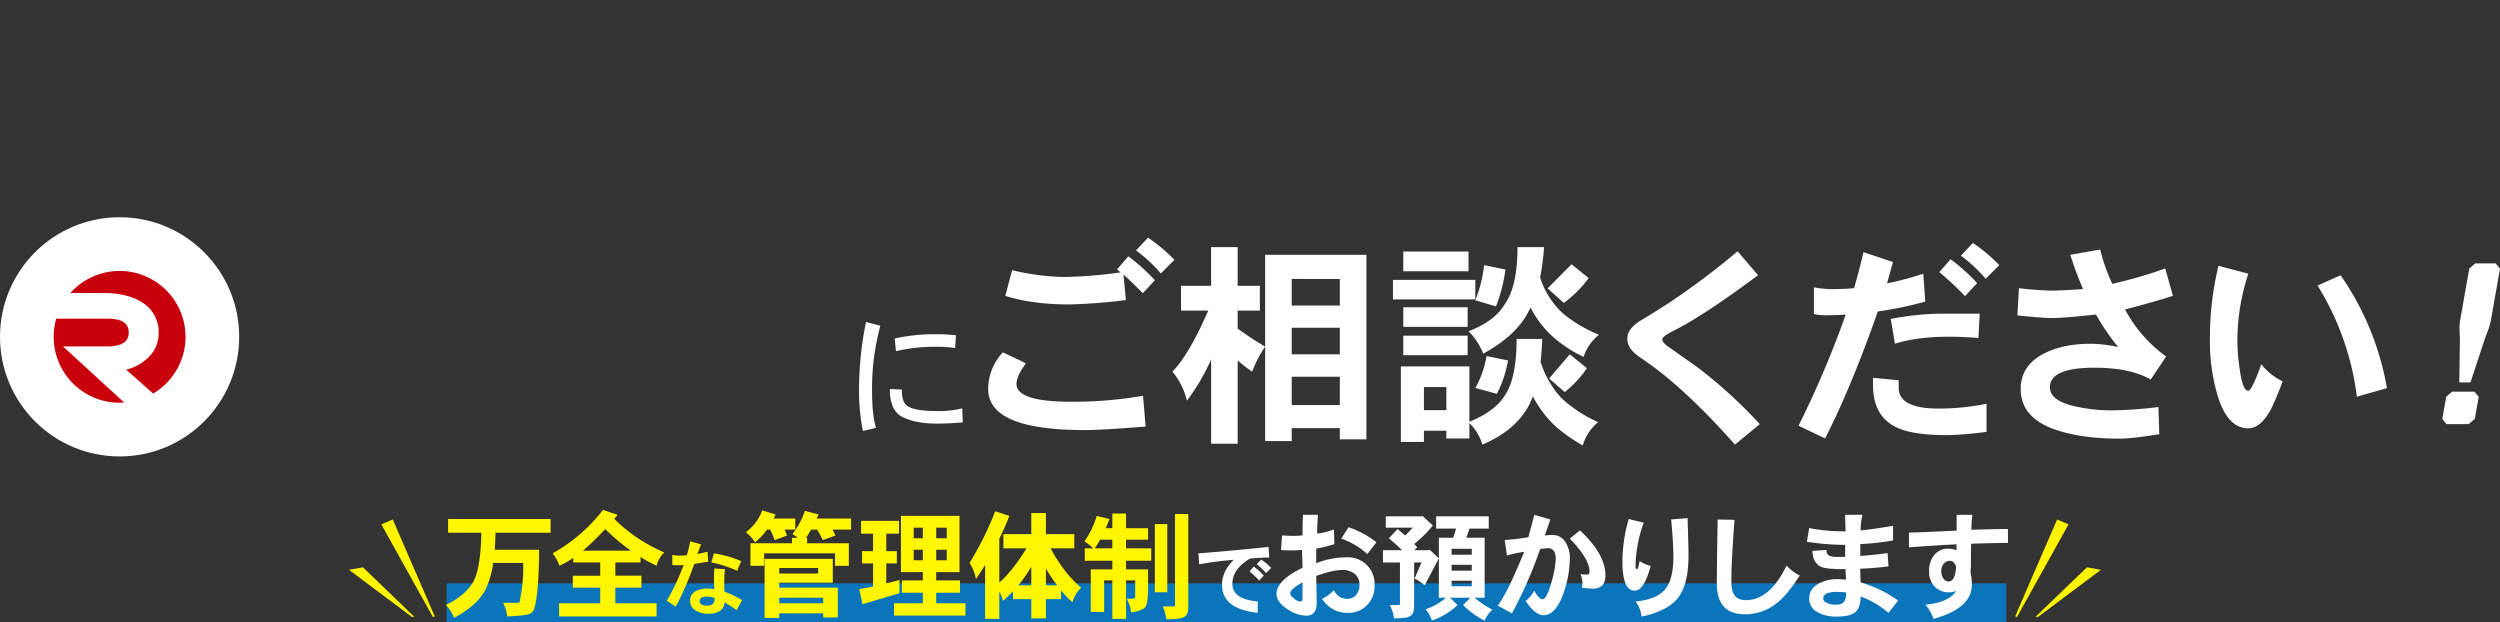
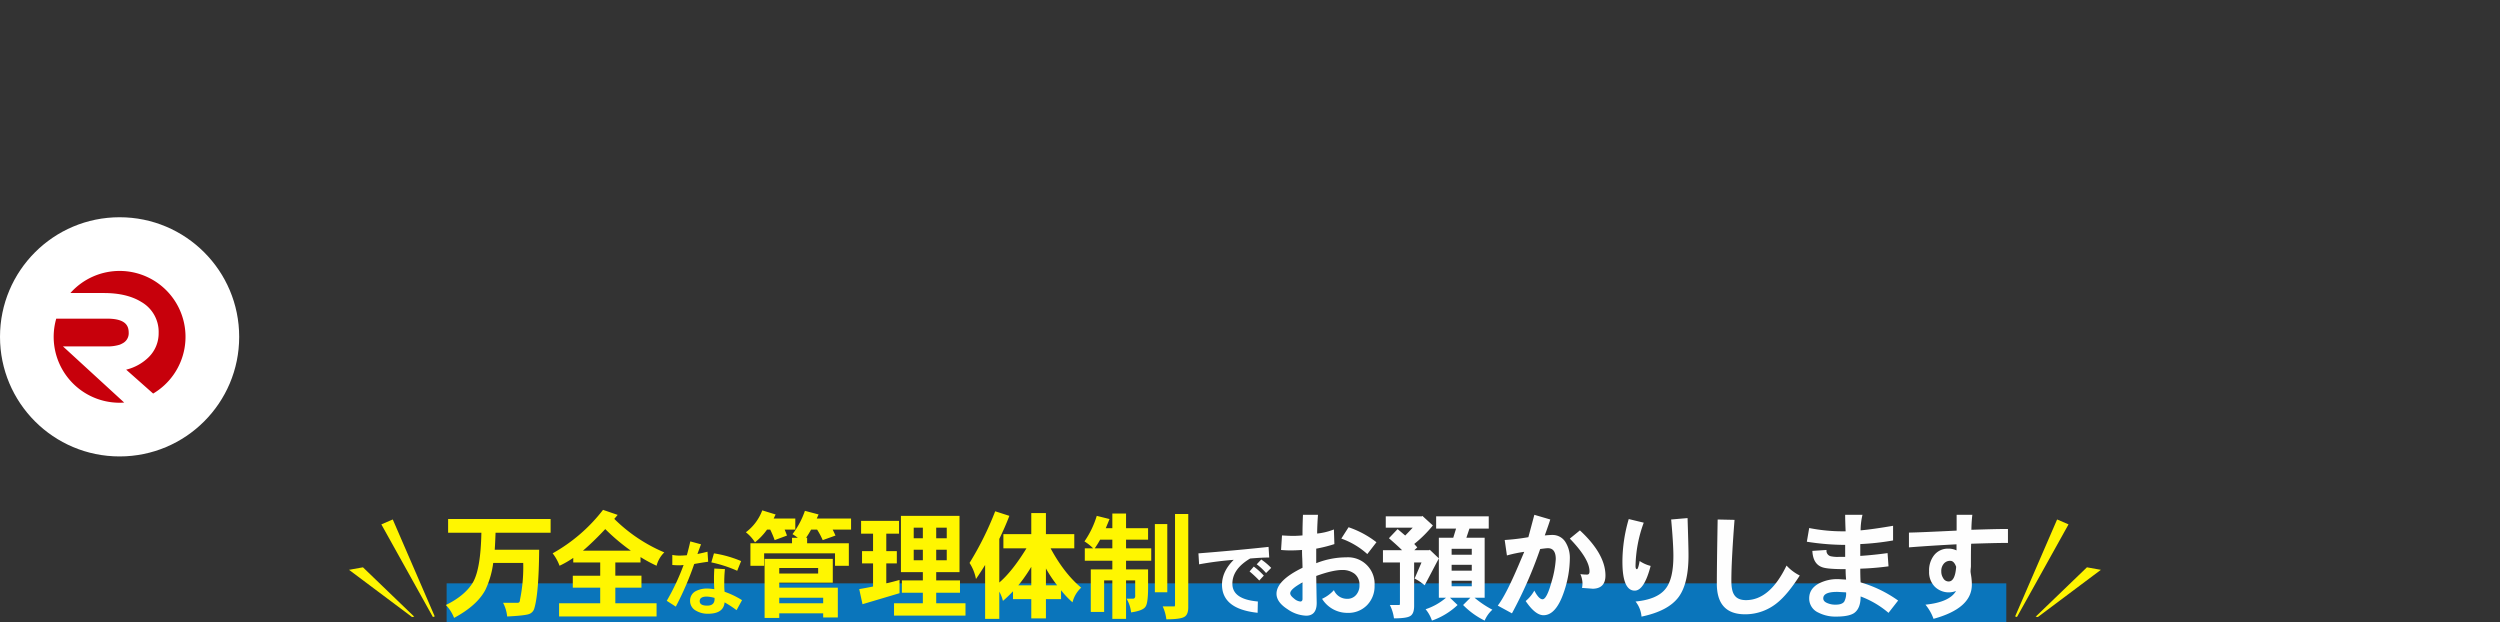
<svg xmlns="http://www.w3.org/2000/svg" width="1024.297" height="255.02" viewBox="0 0 1024.297 255.02">
  <rect x="0" y="0" width="1024.297" height="255.02" fill="#333333" stroke="none" />
  <defs>
    <linearGradient id="linear-gradient" gradientUnits="objectBoundingBox">
      <stop offset="0" stop-color="#fff600" />
      <stop offset="1" stop-color="#fad126" stop-opacity="0.996" />
    </linearGradient>
    <clipPath id="clip-path">
      <rect id="矩形_24" data-name="矩形 24" width="54.001" height="53.999" transform="translate(0 0.001)" fill="none" />
    </clipPath>
  </defs>
  <g id="tl" transform="translate(-197 -4189.99)">
-     <path id="_にご相談ください_のコピー" data-name="　　　にご相談ください！ のコピー" d="M834.861,4365.125a43.574,43.574,0,0,1-8.37-10.171,24.1,24.1,0,0,1-1.44-2.608,30.812,30.812,0,0,1-2.251,4.859c-3.869,6.48-9.989,11.34-18.449,14.939a20.593,20.593,0,0,0-5.31-8.819v6.3h-9.45v-3.149h-9.179v4.589h-9.449v-30.958h28.079v22.679c7.2-2.88,12.24-6.75,14.939-11.43,2.879-4.68,4.41-12.15,4.41-22.5h10.529c-.18,3.42-.36,6.479-.72,9.269a36.989,36.989,0,0,0,4.68,9.99,28.065,28.065,0,0,0,7.11,7.74,56.274,56.274,0,0,0,11.79,7.11,19.155,19.155,0,0,0-6.3,9.541A69.648,69.648,0,0,1,834.861,4365.125Zm-54.448-7.11h9.179v-9.45h-9.179Zm91.17-19.8c-.811-.54-1.981-1.35-3.6-2.52-2.881-2.07-4.23-4.411-4.23-7.02q0-3.781,4.86-7.02c2.791-1.62,7.02-4.23,12.6-7.83a319.391,319.391,0,0,0,27.719-20.88l8.37,9.811c-11.969,8.909-21.779,15.57-29.339,19.89-.72.45-2.879,1.621-6.66,3.6-2.16,1.17-3.24,2.07-3.24,2.79,0,.81.721,1.711,2.161,2.79,2.7,1.89,6.75,4.77,12.15,8.551a194.767,194.767,0,0,1,25.648,23.4l-10.169,8.368C894.531,4357.114,882.381,4345.775,871.582,4338.215Zm-178.372,33.57v-34.47c-.27.54-.45.991-.63,1.35a84.527,84.527,0,0,1-9.269,15.48,29.537,29.537,0,0,0-5.94-11.88c4.679-4.86,9.539-13.23,14.669-25.019h-11.16v-10.17h12.33v-15.84H704.1v15.84h9.089v10.17H704.1v7.378c4.139,2.971,7.83,5.4,11.25,7.381a46.712,46.712,0,0,0-5.31,10.259,59.008,59.008,0,0,1-5.94-4.59v34.11Zm22.14-1.081v-76.319H756.84v75.6H745.95v-4.591H726.24v5.31Zm10.889-14.76h19.71v-11.61H726.24Zm0-20.789h19.71v-10.889H726.24Zm0-19.979h19.71v-10.889H726.24Zm313.975,51.209c-10.26-3.24-15.3-8.909-15.3-17.01,0-6.57,3.33-11.52,9.99-14.759,5.04-2.521,11.34-3.78,18.72-3.78a53.656,53.656,0,0,1,11.25,1.35,88.023,88.023,0,0,1-9.09-13.32c-9.269.991-15.209,1.441-17.91,1.441q-3.914,0-14.31-1.081l.63-11.159a133.173,133.173,0,0,0,13.68.99c1.891,0,6.12-.18,12.6-.631a136.977,136.977,0,0,1-5.22-14.04l12.24-2.16a74.585,74.585,0,0,0,4.95,14.041,172.317,172.317,0,0,0,21.689-6.3l3.15,11.25c-4.5,1.44-10.98,3.331-19.62,5.58a56.919,56.919,0,0,0,16.829,19.26l-6.3,9.45c-5.579-3.24-13.319-4.861-23.039-4.861-12.24,0-18.27,2.7-18.27,8.01,0,3.78,3.6,6.391,10.8,7.92a66.491,66.491,0,0,0,15.389,1.53,171.484,171.484,0,0,0,18.27-1.35l.36,11.16c-7.74,1.17-13.05,1.8-16.109,1.8C1055.334,4369.714,1046.875,4368.544,1040.215,4366.385Zm-106.326-1.98a402.761,402.761,0,0,0,19.35-45.54c-2.34.18-4.68.27-6.84.27a26.252,26.252,0,0,1-6.21-.45v-10.98a39.466,39.466,0,0,0,9.09.72c1.62,0,4.049-.089,7.38-.359,1.44-4.95,2.7-9.9,3.869-14.759l12.06,4.049c-.72,2.52-1.53,5.49-2.43,8.73a122.622,122.622,0,0,0,14.849-3.96l.81,11.43a149.342,149.342,0,0,1-19.44,4.049q-10.935,31.184-21.6,52.019Zm40.049.631c-6.39-3.06-9.539-8.911-9.539-17.46v-2.79l10.529.99v3.06c0,5.76,5.49,8.549,16.47,8.549a97.86,97.86,0,0,0,19.53-1.979v11.519a143.425,143.425,0,0,1-16.11,1.351C985.278,4368.274,978.258,4367.193,973.938,4365.035Zm-424.972-15.428a138.7,138.7,0,0,1,2.856-27.721l5.88,1.568a98.246,98.246,0,0,0-3.416,26.153c0,6.775.5,11.983,1.624,15.679l-5.376,1.289A84.06,84.06,0,0,1,548.966,4349.607Zm52.9-.233a22.262,22.262,0,0,1,6.03-15.029l9.449,4.5c-2.609,3.509-3.869,6.3-3.869,8.459q0,7.288,22.409,7.29a169.232,169.232,0,0,0,29.429-2.431l1.081,12.6c-11.61.9-19.89,1.438-24.93,1.438C615.01,4366.2,601.87,4360.625,601.87,4349.375Zm503.37,1.44a77.483,77.483,0,0,1-2.789-21.779,124.231,124.231,0,0,1,3.509-30.15l12.24,3.241a87.368,87.368,0,0,0-4.5,27.269,78.473,78.473,0,0,0,.9,11.519c.81,6.121,1.98,9.181,3.6,9.181.9,0,2.7-3.6,5.31-10.89a24.189,24.189,0,0,0,8.729,7.02,122.571,122.571,0,0,1-4.95,11.791c-2.88,5.039-5.849,7.47-9.089,7.47C1112.26,4365.485,1107.94,4360.625,1105.24,4350.814Zm94.112,12.961-1.689-2.161,1.6-9.089,2.435-2.071h9.091l1.794,2.071-1.6,9.089-2.54,2.161ZM567.5,4361.2a8.677,8.677,0,0,1-4.816-4.928,17.776,17.776,0,0,1-1.064-6.888l4.872.225c0,3.583.785,5.822,2.465,6.831,2.128,1.344,6.1,1.96,12.04,1.96a36.545,36.545,0,0,0,10.248-1.12l.224,5.768c-3.865.335-7.337.5-10.472.5C575.454,4363.55,570.974,4362.767,567.5,4361.2Zm579.046-54.212,9.45-4.23a116,116,0,0,1,18.99,46.259l-12.33,3.511A112.811,112.811,0,0,0,1146.549,4306.986Zm-345.077,41.938a38.992,38.992,0,0,0,4.59-13.05l8.819,1.8a47.133,47.133,0,0,1-4.59,13.68Zm30.24-3.869,8.459-9.9,7.02,5.67a44.491,44.491,0,0,1-9.089,9.809Zm372.906,1.619.257-17.279c.032-.18-.075-1.62-.138-4.32a17.418,17.418,0,0,1,.312-4.319l3.65-20.7,2.45-2.161h8.37l1.78,2.161-3.713,21.06a25.693,25.693,0,0,1-1.2,4.229q-1.524,4.051-1.571,4.32l-5.609,17.009Zm-369.577-17.188a40.315,40.315,0,0,1-8.459-9.271,27.334,27.334,0,0,1-2.43-4.229c-.45.9-.9,1.62-1.261,2.341-3.419,6.3-9.449,11.789-18.179,16.559a27.1,27.1,0,0,0-6.03-9.181c7.11-2.7,12.06-6.39,14.759-10.98,3.509-4.769,5.31-12.6,5.31-23.489H829.64a109.3,109.3,0,0,1-1.62,12.51,34.723,34.723,0,0,0,4.95,9.719,28.389,28.389,0,0,0,7.2,7.111,56.91,56.91,0,0,0,11.97,6.569,18.828,18.828,0,0,0-6.3,9.09A54.728,54.728,0,0,1,835.041,4329.486Zm-63.088,6.029v-8.01h26.369v8.01Zm-208.37-6.853a76.776,76.776,0,0,1,17.191-1.736,64.127,64.127,0,0,1,7.9.448l-.336,5.208a49.2,49.2,0,0,0-7.561-.5,69.918,69.918,0,0,0-16.687,1.792Zm408.106-8a112.952,112.952,0,0,1,23.67-2.158h12.779l-.54,9.989c-3.779-.36-7.83-.541-12.059-.541-8.911,0-16.29.991-22.14,2.88Zm-199.736,3.241v-8.01h26.369v8.01Zm29.519-10.889a55.43,55.43,0,0,0,3.6-14.4l8.729,1.8a62.32,62.32,0,0,1-3.87,15.121Zm-192.581-1.8,2.789-10.53a99.64,99.64,0,0,0,21.059,2.79,185.178,185.178,0,0,0,23.4-1.889,9.616,9.616,0,0,1-1.44-1.261l4.59-5.309a75.585,75.585,0,0,1,10.889,9.809l-4.95,5.311c-2.789-2.88-5.4-5.4-7.92-7.65l.99,10.439a225.79,225.79,0,0,1-23.129,1.8C625.089,4314.725,616.27,4313.556,608.89,4311.215Zm222.191-3.061,9.809-9.9,7.02,5.669a47.353,47.353,0,0,1-10.169,10.17Zm-63.359,4.5v-8.01h33.749v8.01ZM991.578,4301.5l4.59-5.31a75.5,75.5,0,0,1,10.889,9.81l-4.949,5.309A126.614,126.614,0,0,0,991.578,4301.5Zm8.819-6.75,4.95-5.22a68.548,68.548,0,0,1,10.8,9.09l-5.58,5.58A59.727,59.727,0,0,0,1000.4,4294.746Zm-337.959-2.161,4.95-5.219a68.506,68.506,0,0,1,10.8,9.089l-5.579,5.58A59.794,59.794,0,0,0,662.439,4292.585Zm109.514,8.551v-8.1h26.729v8.1Z" fill="#fefefe" />
    <rect id="長方形_836" data-name="長方形 836" width="639.02" height="16.01" transform="translate(379.99 4429)" fill="#0a75bb" />
    <path id="万全な管理体制でお預かりします_のコピー" data-name="万全な管理体制でお預かりします のコピー" d="M673.387,4438.453h4.849c.1,0,.192-.288.192-.912v-36.963h5.424v38.26c0,2.111-.623,3.456-1.775,3.983-1.056.577-3.457.913-7.2.913A17.777,17.777,0,0,0,673.387,4438.453Zm-20.642,5.089V4427.8h-3.36v12.912h-5.472v-17.425h8.833v-3.552H641.464v-5.087h3.409a19.476,19.476,0,0,0-3.553-2.833,37.24,37.24,0,0,0,5.041-10.465l5.233,1.3c-.529,1.345-1.056,2.593-1.536,3.745h2.688v-6h5.616v6h9.026v4.7h-9.026v3.553h10.321v5.087H658.362v3.552h9.026v5.041c.1,5.761-.24,9.169-1.056,10.225-.672,1.1-2.641,1.872-5.905,2.352a13.53,13.53,0,0,0-1.872-5.616h2.641c.72-.048,1.008-.527.912-1.489v-6h-3.745v15.746Zm-7.2-28.9h7.2v-3.553h-4.993A39.267,39.267,0,0,1,645.544,4414.643Zm-44.923,28.9v-22.083q-1.8,2.952-3.745,5.761a18.294,18.294,0,0,0-2.64-6.577,127.94,127.94,0,0,0,10.513-21.171l5.808,1.872c-1.248,3.265-2.64,6.385-4.129,9.458v17.858c3.6-3.072,7.3-7.776,11.138-14.017h-9.457v-5.81h11.426v-8.641h6v8.641h11.617v5.81h-9.7q5.546,10.3,12.53,16.128a12.093,12.093,0,0,0-3.553,6,35.928,35.928,0,0,1-4.7-4.944v3.648h-6.193v7.873h-6v-7.873h-7.489v-3.216a52.083,52.083,0,0,1-4.129,3.937,14.771,14.771,0,0,0-1.489-3.793v11.138Zm24.914-13.731h4.609a54,54,0,0,1-4.609-6.912Zm-9.264-2.639c-.72.96-1.393,1.872-2.064,2.639h5.329v-7.584C618.384,4424.146,617.28,4425.779,616.272,4427.172Zm-106,15.985v-24.194H538.21v9.745H516.272v2.063h24v12.194h-6v-1.681h-18v1.873Zm6-6h18V4434.9h-18Zm0-12.194H532.21v-2.256H516.272Zm-136.586,12.913c5.281-2.592,8.976-5.712,11.137-9.361,2.112-3.744,3.216-10.512,3.408-20.258H380.6v-5.617h42v5.617H400.041c-.1,2.5-.192,4.849-.337,6.961h18.2c-.1,12.049-.768,20.114-2.016,24.147a3.419,3.419,0,0,1-2.256,2.256c-1.153.384-4.081.719-8.834.959a15.484,15.484,0,0,0-1.68-5.616h6c.577,0,.912-.384.912-1.152a66.154,66.154,0,0,0,1.344-15.168H399.081a36.992,36.992,0,0,1-3.216,11.04c-2.3,4.322-6.577,8.113-12.817,11.474A16.005,16.005,0,0,0,379.687,4437.876Zm46.382,4.7v-5.423h16.85v-6.386H431.686v-4.9h11.234v-5.424H431.877v-1.873a41.056,41.056,0,0,1-5.616,3.216,19.188,19.188,0,0,0-2.833-5.089,67.789,67.789,0,0,0,20.643-17.809l6,2.063c-.48.576-.96,1.152-1.392,1.632a64.91,64.91,0,0,0,20.5,13.73,11.654,11.654,0,0,0-3.168,5.472,58.625,58.625,0,0,1-6.577-3.552v2.208H449.111v5.424h10.706v4.9H449.111v6.386h16.9v5.423Zm10.849-27.89c-.384.334-.72.625-1.056.911h19.586a83.114,83.114,0,0,1-10.464-8.833Q440.878,4411.16,436.918,4414.69ZM563.3,4442.2v-5.041h11.809v-4.32h-8.593V4427.8h8.593v-3.409H566.13v-23.042h24v23.042H580.58v3.409h9.745v5.041H580.58v4.32h12v5.041Zm17.282-22.659h4.32v-4.321h-4.32Zm-9.217,0h3.745v-4.321h-3.745Zm9.217-9.025h4.32v-4.321h-4.32Zm-9.217,0h3.745v-4.321h-3.745Zm-89.143,29.719a4.494,4.494,0,0,1-2.481-4.08,4.3,4.3,0,0,1,2.345-3.978,10,10,0,0,1,4.794-1.054,21.529,21.529,0,0,1,2.788.271c-.1-1.427-.136-2.958-.136-4.521,0-.816.033-2.141.136-3.945l4.352.239a51.153,51.153,0,0,0-.272,6.154,25.117,25.117,0,0,0,.136,3.127,34.957,34.957,0,0,1,7.14,3.435l-2.244,4.113a39.818,39.818,0,0,0-4.9-3.2c-.272,3.094-2.551,4.657-6.8,4.657A9.3,9.3,0,0,1,482.22,4440.232Zm1.462-3.943q0,1.835,3.06,1.836c2.005,0,3.026-.885,3.026-2.72v-.443a13.373,13.373,0,0,0-3.162-.543C484.634,4434.419,483.682,4435.064,483.682,4436.289Zm-13.5-.136a92.717,92.717,0,0,0,6.9-14.687,13.231,13.231,0,0,1-1.734.136c-.782,0-1.734-.035-2.89-.136v-4.114a15.484,15.484,0,0,0,2.89.272c.748,0,1.768-.035,3.06-.136.476-1.7.951-3.571,1.428-5.678l4.386,1.19c-.408,1.087-.918,2.414-1.462,3.978,1.768-.375,3.128-.68,4.114-.952l.272,4.114q-2.6.356-5.712.917a123.22,123.22,0,0,1-7.548,17.476Zm78.856-4.805c1.729-.288,3.6-.624,5.665-1.056v-9.457h-4.513v-5.04h4.513v-7.153h-4.9v-5.234h15.554v5.234H560.13v7.153h4.32v5.04h-4.32V4429c1.727-.385,3.5-.863,5.424-1.393v5.426l-15.171,4.512Zm121.131,1.3V4404.7h5.089v27.939Zm-181.729-12.232,1.088-3.706a46.464,46.464,0,0,1,11.117,3.162l-1.6,3.978A51.768,51.768,0,0,0,488.442,4420.412Zm50.681,1.383v-5.089H510.08v5.089h-5.616v-9.217h17.042v-2.256h2.352a19.708,19.708,0,0,0-2.16-1.488,33.885,33.885,0,0,0,5.089-9.553l5.616,1.489c-.288.575-.529,1.151-.768,1.68H545.7v4.512h-7.537q.649,1.3,1.152,2.448l-5.233,1.873a30.765,30.765,0,0,0-2.3-4.32H529.33a38.145,38.145,0,0,1-2.064,3.36h.432v2.256h17.09v9.217Zm-36.532-13.729a19.85,19.85,0,0,0,6.72-8.978l5.472,1.681c-.288.575-.528,1.151-.815,1.68h8.881v4.512h-4.368c.384.865.671,1.681.96,2.448l-5.041,1.873a45.079,45.079,0,0,0-1.825-4.32h-1.3a25.718,25.718,0,0,1-4.945,5.232A16.147,16.147,0,0,0,502.591,4408.066Z" fill="#fff600" />
    <path id="万全な管理体制でお預かりします_のコピー_2" data-name="万全な管理体制でお預かりします のコピー 2" d="M796.458,4437.876l2.977-2.977h-8.353l3.12,2.977a29.348,29.348,0,0,1-10.512,6.385,14.351,14.351,0,0,0-2.592-4.656,24.714,24.714,0,0,0,8.352-4.706h-2.928v-24.578h5.9l1.152-3.743h-8.161v-5.042h21.554v5.042H799.05l-1.248,3.743h7.49V4434.9h-4.129a40.328,40.328,0,0,0,7.3,4.9,12.426,12.426,0,0,0-3.168,4.464A32.493,32.493,0,0,1,796.458,4437.876Zm-4.7-7.68h8.257v-2.256h-8.257Zm0-6.385h8.257v-2.4h-8.257Zm0-6.528h8.257v-2.448h-8.257ZM985.9,4437.732q9.864-1.009,12.529-5.616a8.138,8.138,0,0,1-8.785-1.825,8.492,8.492,0,0,1-2.256-6.192,10.074,10.074,0,0,1,1.969-6.528,7.179,7.179,0,0,1,6.049-2.785,7.335,7.335,0,0,1,3.216.72v-2.5c-5.568.288-12.1.672-19.49,1.248v-6.05c3.073-.047,9.6-.334,19.538-.815v-6.481h6.433a58.366,58.366,0,0,0-.385,6.145c6.049-.19,11.042-.334,14.978-.334v5.713c-3.84,0-8.882.143-15.074.334-.1,1.825-.1,4.9-.1,9.217,0,.288-.048.673-.1,1.152-.048.529-.048.913-.048,1.153,0-.049.048.479.24,1.631a22.77,22.77,0,0,1,.289,3.6c0,6.528-5.233,11.137-15.7,14.018A19.483,19.483,0,0,0,985.9,4437.732Zm7.441-16.706a4.619,4.619,0,0,0-.96,3.073,4.9,4.9,0,0,0,.768,2.736,2.485,2.485,0,0,0,2.256,1.392c1.728,0,2.784-1.968,3.072-6-.576-1.632-1.392-2.448-2.352-2.448A3.282,3.282,0,0,0,993.343,4421.026Zm-226.888,16.85h3.937c.1,0,.192-.287.192-.911v-16.514h-6.961v-5.041h7.825c-1.441-1.441-3.265-3.073-5.377-4.9l3.552-3.746c1.152.96,2.16,1.825,3.121,2.641,1.055-1.056,2.063-2.114,3.072-3.217H764.775v-4.657h14.833a.66.66,0,0,0,.144-.191l4.321,3.936a49.607,49.607,0,0,1-7.632,7.584c.48.528.863,1.009,1.248,1.393l-1.2,1.152h6.1l.192-.193,3.744,3.554-5.809,11.04a21.58,21.58,0,0,0-4.128-2.784l2.832-6.576h-3.024v17.81c0,2.208-.577,3.6-1.681,4.177-.912.575-3.12.911-6.576.911A17.068,17.068,0,0,0,766.455,4437.876Zm175.6,3.121a6.288,6.288,0,0,1-3.792-5.856c0-2.64,1.344-4.7,4.08-6.145a16.325,16.325,0,0,1,7.681-1.729c.432,0,1.536.1,3.359.193a40.619,40.619,0,0,1-.192-4.273c-4.849,0-8.016-.24-9.505-.767-2.592-.866-3.936-3.073-4.128-6.721l5.809-.384a2.285,2.285,0,0,0,1.776,2.591,12.886,12.886,0,0,0,3.457.241H953v-4.9a103.593,103.593,0,0,1-15.7-1.3l.96-5.617a70.466,70.466,0,0,0,14.929,1.344c-.144-3.168-.192-5.424-.192-6.769h7.1a27.9,27.9,0,0,0-.768,6.384c3.265-.288,7.682-.911,13.3-1.87v6a103.671,103.671,0,0,1-13.441,1.488v4.849c3.648-.24,7.393-.625,11.185-1.152l.385,5.424a113.027,113.027,0,0,1-11.57.96q0,3.311.144,5.616a50.31,50.31,0,0,1,15.362,7.44l-3.936,5.042a37.974,37.974,0,0,0-11.426-6.721c0,3.36-.911,5.569-2.688,6.817-1.44.96-3.936,1.44-7.393,1.44A15.326,15.326,0,0,1,942.054,4441Zm1.969-5.856c0,.911.623,1.583,1.967,2.064a8.1,8.1,0,0,0,3.073.527c1.728,0,2.928-.383,3.552-1.248a7,7,0,0,0,.767-3.792c-1.92-.1-3.168-.192-3.744-.192C945.895,4432.5,944.023,4433.411,944.023,4435.14Zm-76.911,1.3q9-.865,12.386-5.328c2.063-2.641,3.12-7.057,3.12-13.3,0-3.648-.336-8.642-.911-14.978l6.72-.576c.24,7.584.385,12.673.385,15.314,0,7.68-1.345,13.3-3.985,16.946-2.88,3.936-7.968,6.576-15.266,8.112A11.43,11.43,0,0,0,867.112,4436.436Zm-142.637,3.121c-2.976-1.92-4.465-4.033-4.465-6.288q0-5.473,10.657-10.657c0-.768-.048-2.017-.1-3.7-.1-1.63-.1-2.831-.1-3.6-1.921.144-3.5.191-4.657.191a39.078,39.078,0,0,1-3.936-.191l.384-5.953c2.208.144,3.744.192,4.657.192.768,0,2.017-.048,3.744-.192,0-2.544.048-5.377.192-8.45H737c-.24,3.362-.336,5.906-.336,7.682a25.868,25.868,0,0,0,6.865-1.68l.192,6a58.125,58.125,0,0,1-7.441,1.872v5.953a33.55,33.55,0,0,1,12.337-2.4,10.893,10.893,0,0,1,11.57,11.569,11.046,11.046,0,0,1-3.073,8.016,10.626,10.626,0,0,1-7.968,3.169,12.173,12.173,0,0,1-10.465-5.761,15,15,0,0,0,4.848-3.551,5.8,5.8,0,0,0,5.424,3.551,4.6,4.6,0,0,0,3.744-1.681,5.8,5.8,0,0,0,1.3-3.936,5.611,5.611,0,0,0-1.967-4.607,8.048,8.048,0,0,0-5.088-1.585q-3.888,0-10.657,2.449c.1,6.912.192,10.608.192,11.041,0,3.456-1.44,5.232-4.321,5.232A14.173,14.173,0,0,1,724.475,4439.557Zm1.152-6.481q0,.937,1.584,2.16a4.557,4.557,0,0,0,2.544,1.2c.577,0,.912-.337.912-1.1v-6.721Q725.627,4431.348,725.627,4433.076Zm96.466,3.168a15.177,15.177,0,0,0,3.552-4.273c1.248,2.4,2.4,3.553,3.361,3.553,1.152,0,2.4-2.4,3.744-7.3a41.16,41.16,0,0,0,1.681-9.169c0-2.975-1.1-4.464-3.217-4.464-.625,0-1.68.144-3.169.336a173.472,173.472,0,0,1-11.569,26.355l-5.809-3.168c2.208-2.881,4.992-8.306,8.4-16.273l2.448-5.761a53.423,53.423,0,0,0-7.1,1.488l-.912-6.337a89.6,89.6,0,0,0,9.7-1.152l2.448-9.169,6.529,1.921c-.481,1.536-1.248,3.745-2.256,6.529,1.2-.1,2.256-.193,3.169-.193a6.18,6.18,0,0,1,5.424,3.121,12.059,12.059,0,0,1,1.68,6.384,43.659,43.659,0,0,1-2.448,13.922c-2.159,6.336-4.944,9.458-8.353,9.458C827.134,4442.053,824.686,4440.084,822.093,4436.244Zm78.326-7.1c0-4.32.1-13.056.336-26.307l6.913.145c-.864,11.185-1.3,19.49-1.3,24.866,0,2.592.336,4.465,1.056,5.665.912,1.584,2.544,2.351,4.944,2.351q9.792,0,16.61-14.161a18.545,18.545,0,0,0,5.424,4.08c-3.264,5.089-6.288,8.786-9.12,11.09a20.67,20.67,0,0,1-13.3,4.8C904.259,4441.668,900.419,4437.492,900.419,4429.139Zm-202.74.384c0-3.6,1.6-7,4.794-10.167a138.019,138.019,0,0,0-14.177,1.836l-.271-4.487c10.335-.816,19.889-1.7,28.728-2.651l.272,4.351c-2.04,0-4.624.136-7.82.408-4.862,2.889-7.276,6.323-7.276,10.336,0,4.25,3.468,6.663,10.438,7.274l-.1,4.625Q697.68,4439.519,697.68,4429.523Zm164.056-9.409a62.691,62.691,0,0,1,2.592-17.473l6.145,1.488a53.832,53.832,0,0,0-3.361,17.715c0,.91.193,1.343.577,1.343.336,0,.719-1.1,1.1-3.36a14.037,14.037,0,0,0,4.513,2.018c-1.777,6.767-3.937,10.127-6.529,10.127C863.416,4431.971,861.736,4428.035,861.736,4420.114Zm-16.552,10.754a11.191,11.191,0,0,0,.192-1.778,9.849,9.849,0,0,0-.864-3.888,17.576,17.576,0,0,0,2.784.193c.625,0,.96-.433.96-1.3,0-3.361-2.688-7.874-8.065-13.442l4.129-3.361c6.961,6.434,10.465,12.627,10.465,18.483,0,3.649-1.825,5.425-5.425,5.425C849.792,4431.2,848.4,4431.108,845.184,4430.868Zm-136.216-6.751,1.733-2.005a28.543,28.543,0,0,1,4.113,3.706l-1.869,2.006A47.939,47.939,0,0,0,708.968,4424.117Zm2.923-2.924,1.87-1.971a25.853,25.853,0,0,1,4.079,3.433l-2.108,2.108A22.582,22.582,0,0,0,711.891,4421.192Zm34.665-10.536,2.977-4.656a38.876,38.876,0,0,1,11.425,6.145l-3.744,4.849A31.433,31.433,0,0,0,746.557,4410.657Z" fill="#fefefe" />
    <path id="長方形_834_のコピー" data-name="長方形 834 のコピー" d="M1031.038,4442.667l21.02-20.238,5.711,1.031-25.812,19.334Zm-8.4-.122,17.2-39.726,4.674,2.021-21.125,37.953Z" fill="#fff501" />
    <path id="長方形_834_のコピー_2" data-name="長方形 834 のコピー 2" d="M353.249,4404.841l4.673-2.021,17.2,39.726-.753.249ZM340,4423.46l5.711-1.031,21.02,20.238-.919.127Z" fill="#fff501" />
    <g id="リアル_のコピー_2" data-name="リアル のコピー 2" opacity="0">
      <path id="リアル_のコピー_2-2" data-name="リアル のコピー 2" d="M454.073,4353.331c4.231-4.049,13.05-12.6,13.05-42.478v-22.5h14.49v20.97c0,39.959-11.61,51.3-16.29,55.709Zm-77.669-.81c22.68-8.909,28.349-21.958,27.99-45.988l14.939.178c-.09,3.151-.09,5.491-.72,11.61,11.34-5.31,15.48-12.15,17.82-17.819H375.773v-13.77h79.018c-2.88,22.229-11.969,33.75-26.909,42.569l-9.36-9.9c-2.25,17.1-7.829,32.219-32.669,44.458Zm-67.653-2.88c25.289-1.71,38.789-6.569,38.789-24.839v-39.419h15.211v37.259c0,32.85-24.57,38.159-48.6,40.859Zm183.033-64.168h14.4v58.859c15.389-5.13,18.72-23.939,19.8-31.14l13.5,6.479c-4.861,24.21-19.44,41.58-47.7,42.66ZM304.16,4336.322v-49.408h15.12v49.408Z" fill="#fdf600" />
-       <path id="Gradient_Overlay" data-name="Gradient Overlay" d="M454.073,4353.331c4.231-4.049,13.05-12.6,13.05-42.478v-22.5h14.49v20.97c0,39.959-11.61,51.3-16.29,55.709Zm-77.669-.81c22.68-8.909,28.349-21.958,27.99-45.988l14.939.178c-.09,3.151-.09,5.491-.72,11.61,11.34-5.31,15.48-12.15,17.82-17.819H375.773v-13.77h79.018c-2.88,22.229-11.969,33.75-26.909,42.569l-9.36-9.9c-2.25,17.1-7.829,32.219-32.669,44.458Zm-67.653-2.88c25.289-1.71,38.789-6.569,38.789-24.839v-39.419h15.211v37.259c0,32.85-24.57,38.159-48.6,40.859Zm183.033-64.168h14.4v58.859c15.389-5.13,18.72-23.939,19.8-31.14l13.5,6.479c-4.861,24.21-19.44,41.58-47.7,42.66ZM304.16,4336.322v-49.408h15.12v49.408Z" fill="url(#linear-gradient)" />
    </g>
    <circle id="楕円形_835" data-name="楕円形 835" cx="49" cy="49" r="49" transform="translate(197 4279)" fill="#fff" />
    <g id="ベクトルスマートオブジェクト" transform="translate(219 4301)">
      <g id="组_138" data-name="组 138">
        <g id="组_137" data-name="组 137" clip-path="url(#clip-path)">
          <path id="路径_615" data-name="路径 615" d="M20.625,9.05c6.254,0,11.414,1.24,15.336,3.685A14.113,14.113,0,0,1,43,25.442a13.675,13.675,0,0,1-4.083,9.888,19.771,19.771,0,0,1-9.224,5.117l11.056,9.793A27,27,0,1,0,6.838,9.05Z" fill="#c7000b" />
          <path id="路径_616" data-name="路径 616" d="M3.794,30.912l18.1.009A16.248,16.248,0,0,0,27.1,30.2a10.405,10.405,0,0,0,1.134-.548,4.614,4.614,0,0,0,2.5-4.274c0-2.714-1.006-5.829-8.849-5.829l-20.845.012A26.995,26.995,0,0,0,27,54c.634,0,1.26-.03,1.883-.072Z" fill="#c7000b" />
        </g>
      </g>
    </g>
    <line id="シェイプ_6" data-name="シェイプ 6" x2="238.08" transform="translate(300.74 4381.15)" fill="#fff" stroke="#feed09" stroke-linecap="round" stroke-width="3" stroke-dasharray="0 6" opacity="0" />
    <path id="シェイプ_822" data-name="シェイプ 822" d="M947,4239.308,922,4288v-69" fill="#c7010b" opacity="0" />
    <g id="吹き出し" opacity="0">
      <path id="長方形_821" data-name="長方形 821" d="M458.2,4189.99H971l-34.2,70.02H424Z" fill="#c7010b" />
      <path id="トラブルが起きる前に_のコピー" data-name="トラブルが起きる前に！ のコピー" d="M681.152,4245.621c2.254-4.638,2.713-12.257,2.806-20.108l5.013.368c-.046,2.021-.138,3.994-.229,5.922a14.339,14.339,0,0,0,2.852,5.278V4222.8h-9.2v-4.728h8.095v-4.315h-6.853v-4.682h6.853v-4.5h5.106v4.5H702.4v4.682h-6.807v4.315h7.957v4.728h-6.946v4.958h6.532v4.728h-6.532v7.575a33.279,33.279,0,0,0,8.877.873c3.5.045,15.684.045,19.824-.137a18.36,18.36,0,0,0-2.07,5.37H705.484c-8.555,0-14.029-1.1-17.616-6.243a30.933,30.933,0,0,1-2.162,8.034A38.39,38.39,0,0,0,681.152,4245.621Zm140.554-3.03c1.7.09,3.542.09,4.14.045.552,0,.737-.183.737-.734v-4.085H818.9v9.272h-5.2v-27.727h18.168v22.586c0,2.341-.459,3.627-2.023,4.407-1.472.779-3.587.872-6.393.872A18.827,18.827,0,0,0,821.707,4242.591Zm-2.8-8.769h7.681v-2.984H818.9Zm0-7.023h7.681v-2.846H818.9Zm21.571,20.382a19.139,19.139,0,0,0-1.978-5.141c2.345.092,4.738.092,5.519.046.736,0,.966-.184.966-.826v-22.723h5.382v22.814c0,2.708-.506,4.041-2.346,4.912-1.555.735-3.693.926-6.479.926Q841.02,4247.188,840.473,4247.18Zm-108.408-10.191a15.226,15.226,0,0,1,1.978-7.39l5.7,1.1a8.6,8.6,0,0,0-2.023,5.095c0,3.4,3.22,4.774,9.291,4.774a60.617,60.617,0,0,0,11.545-1.01l-.322,5.831a70.853,70.853,0,0,1-11.177.871C737.86,4246.262,732.158,4243.554,732.065,4236.989Zm46.36,1.515c0-3.718,3.357-7.161,8.232-7.161,5.7,0,9.154,3.489,9.8,7.851a6.653,6.653,0,0,0,3.818-6.244c0-4.131-4.14-6.933-9.567-6.933-7.037,0-11.636,3.72-16.559,9.32l-4.185-4.315c3.265-2.616,8.832-7.3,11.545-9.548,2.576-2.112,7.359-5.968,9.613-7.941-2.345.045-8.693.321-11.131.459-1.241.091-2.713.229-3.771.367l-.184-5.968a31.817,31.817,0,0,0,4.186.229c2.438,0,12.28-.184,14.9-.413a20.053,20.053,0,0,0,3.495-.505l2.99,4.085c-1.058.69-2.162,1.332-3.22,2.113-2.484,1.744-7.313,5.784-10.211,8.078a18.078,18.078,0,0,1,4.37-.5c7.819,0,13.752,4.866,13.752,11.568,0,7.254-5.519,12.992-16.649,12.992C783.255,4246.033,778.425,4243.095,778.425,4238.5Zm5.426-.551c0,1.7,1.886,2.848,4.646,2.848a23.8,23.8,0,0,0,2.667-.139c-.276-2.983-1.978-4.912-4.462-4.912C784.956,4235.75,783.852,4236.807,783.852,4237.953Zm-263.345,2.894c6.9-1.423,12.418-4.453,15.914-8.034a19.9,19.9,0,0,0,4.738-7.941H518.942c-1.1,0-3.4.046-5.336.229v-5.968c1.932.137,3.909.275,5.336.275H541.71a9.723,9.723,0,0,0,3.357-.458l4.094,2.524a17.133,17.133,0,0,0-.874,1.928,32.947,32.947,0,0,1-6.807,12.716,34.45,34.45,0,0,1-16.42,9.916Zm37.068-.414c9.107-2.112,14.3-6.105,18.03-10.788a28.814,28.814,0,0,0,5.382-12.946H559.6c-2.115,0-4.277.092-5.473.184v-6.472a51.44,51.44,0,0,0,5.473.367h21.3a19.325,19.325,0,0,0,2.161-.092,51.238,51.238,0,0,0-2.576-4.453l3.772-1.561a60.443,60.443,0,0,1,3.542,6.06l-1.7.688,2.943,1.928a15.039,15.039,0,0,0-1.012,3.168c-1.1,4.5-3.082,11.614-6.946,16.71a36.741,36.741,0,0,1-18.489,12.715Zm79.367,2.984c4.462-6.014,7.635-15.287,9.337-21.576-1.656.183-3.128.367-3.955.458-1.335.23-3.726.551-5.152.781l-.551-6.244a43.772,43.772,0,0,0,4.921,0c1.426-.046,3.587-.184,5.934-.413a46.654,46.654,0,0,0,.966-9.687l6.853.688c-.276,1.193-.6,2.662-.828,3.811-.275,1.377-.644,3.076-.966,4.728,1.564-.093,2.9-.185,3.864-.185,4.876,0,8.325,2.159,8.325,8.77,0,5.416-.644,12.853-2.622,16.846-1.517,3.213-4.047,4.224-7.543,4.224a30.182,30.182,0,0,1-5.519-.643l-.966-6.06a26.593,26.593,0,0,0,5.611.965,3.375,3.375,0,0,0,3.45-1.975c1.242-2.617,1.886-8.171,1.886-12.716,0-3.672-1.61-4.177-4.462-4.177-.737,0-1.886.091-3.22.183-1.748,6.978-5.151,17.857-9.384,24.605Zm-22.773-1.056a17.5,17.5,0,0,0,.368-3.4V4212.2a20.33,20.33,0,0,0-.368-3.948h6.853a23.28,23.28,0,0,0-.322,3.994v24.01a29.109,29.109,0,0,0,11.36-9.687l3.542,5.05c-3.817,4.956-10.44,9.915-15.592,12.532a9.777,9.777,0,0,0-1.978,1.377Zm-21.3-.689a21.655,21.655,0,0,0,7.82-10.97c1.288-3.949,1.334-12.625,1.334-18.179a17.384,17.384,0,0,0-.415-4.224h6.762a30.052,30.052,0,0,0-.322,4.178c0,5.416-.139,15.1-1.381,19.739a26.91,26.91,0,0,1-8.187,13.176Zm-113.092,3.719a50.31,50.31,0,0,0,.461-6.427v-26.4a31.816,31.816,0,0,0-.461-5.51h7.176a49.708,49.708,0,0,0-.414,5.51v6.793a150.7,150.7,0,0,1,19.226,7.115l-2.623,6.336a133.136,133.136,0,0,0-16.6-6.84v12.992c0,1.332.229,4.544.414,6.427Zm378.871-15.058c0-6.886,1.425-14.644,1.932-18.179.138-1.285.414-3.03.46-4.5l6.44.551a42.436,42.436,0,0,0-1.15,4.085c-.6,3.076-2.208,12.258-2.208,16.848a22.039,22.039,0,0,0,.184,2.985c.69-1.562,1.425-3.168,2.069-4.683l2.852,2.25c-1.288,3.809-2.806,8.813-3.311,11.247a13.745,13.745,0,0,0-.23,2.157c0,.505.046,1.24.092,1.883l-5.335.368A58.581,58.581,0,0,1,858.651,4230.333Zm13.522,6.014a27.969,27.969,0,0,1,.783-5.968l5.289.5a15.568,15.568,0,0,0-.552,3.857c0,2.021,1.748,3.259,6.439,3.259a54.538,54.538,0,0,0,11.545-1.193l.093,6.2a65.264,65.264,0,0,1-11.867.873C875.991,4243.876,872.174,4241.076,872.174,4236.348Zm34.489,3.4a4.863,4.863,0,0,1,4.769-4.085,3.218,3.218,0,0,1,3.327,4.085,4.851,4.851,0,0,1-4.761,4.041A3.189,3.189,0,0,1,906.663,4239.744Zm-194.786-.826c-5.106,0-6.578-1.469-6.578-6.749v-14.093h11.638v-7.069H704.886v-4.775h17.34v17.72h-5.289v-1.193H710.5v9.41c0,1.652.322,1.882,2.116,1.882h5.336c1.61,0,1.886-.825,2.069-5.967a15.308,15.308,0,0,0,4.784,2.066c-.6,6.839-1.932,8.768-6.393,8.768Zm123.95-.368v-18.729h5.014v18.729Zm-88.261-4.453.459-4.36c1.932.183,4.416.414,5.8.551a54.12,54.12,0,0,1-2.576-4.775,171.19,171.19,0,0,1-20.007-.046l-.322-5.416a118.281,118.281,0,0,0,18.167.367c-.229-.551-.414-1.1-.6-1.606-.368-1.057-.644-1.929-.919-2.709a107.979,107.979,0,0,1-15.5-.413l-.322-5.279a95.878,95.878,0,0,0,14.4.688c-.459-1.469-.92-2.938-1.471-4.545l6.163-.688q.344,2.479.827,4.82a52.941,52.941,0,0,0,9.062-1.975l.736,5.281a67.54,67.54,0,0,1-8.463,1.7c.229.734.459,1.469.69,2.157.229.644.505,1.332.781,2.066a59.365,59.365,0,0,0,8.786-1.836l.919,5.417a61.5,61.5,0,0,1-7.359,1.423A41.956,41.956,0,0,0,759.2,4229a14.035,14.035,0,0,0,2.069,2.341l-2.8,4.223C755.891,4235.062,750.923,4234.465,747.566,4234.1Zm-81.924-19.692,4.14-1.791a50.646,50.646,0,0,0-3.128-5.418l3.634-1.515c1.149,1.7,2.806,4.591,3.679,6.29l-2.254.965a83.17,83.17,0,0,1,7.5,16.02l-5.842,2.664C672.174,4226.523,668.907,4218.444,665.642,4214.405Zm244.165,17.167,1.528-15.7.978-6.839h7.634l-1.436,6.839-4.012,15.7Zm-35.241-14.414v-5.876a94.839,94.839,0,0,0,19.777-.046v5.922c-2.89.258-6.476.4-10.065.4C880.841,4217.554,877.4,4217.428,874.566,4217.159Zm-63.391-.965v-4.911h9.8a30.774,30.774,0,0,0-3.45-5.05l5.2-1.79a25.359,25.359,0,0,1,4.277,5.968l-2.53.872h12.787a51.492,51.492,0,0,0,3.772-6.932l5.933,1.744c-1.1,1.791-2.345,3.581-3.5,5.188H852.8v4.911Zm-270.937-2.248H522.622c-1.471,0-3.449.046-4.784.137v-5.922a38.954,38.954,0,0,0,4.784.229h17.709a43.565,43.565,0,0,0,4.967-.229v5.922C544.055,4213.992,541.893,4213.946,540.238,4213.946Zm131.843-8.86,3.68-1.469a60.743,60.743,0,0,1,3.679,6.244l-3.633,1.56A52,52,0,0,0,672.081,4205.085Zm-85.208-.046,3.818-1.515c1.15,1.652,2.806,4.453,3.68,6.06l-3.818,1.653A59.409,59.409,0,0,0,586.873,4205.04Z" fill="#fff" />
    </g>
  </g>
</svg>